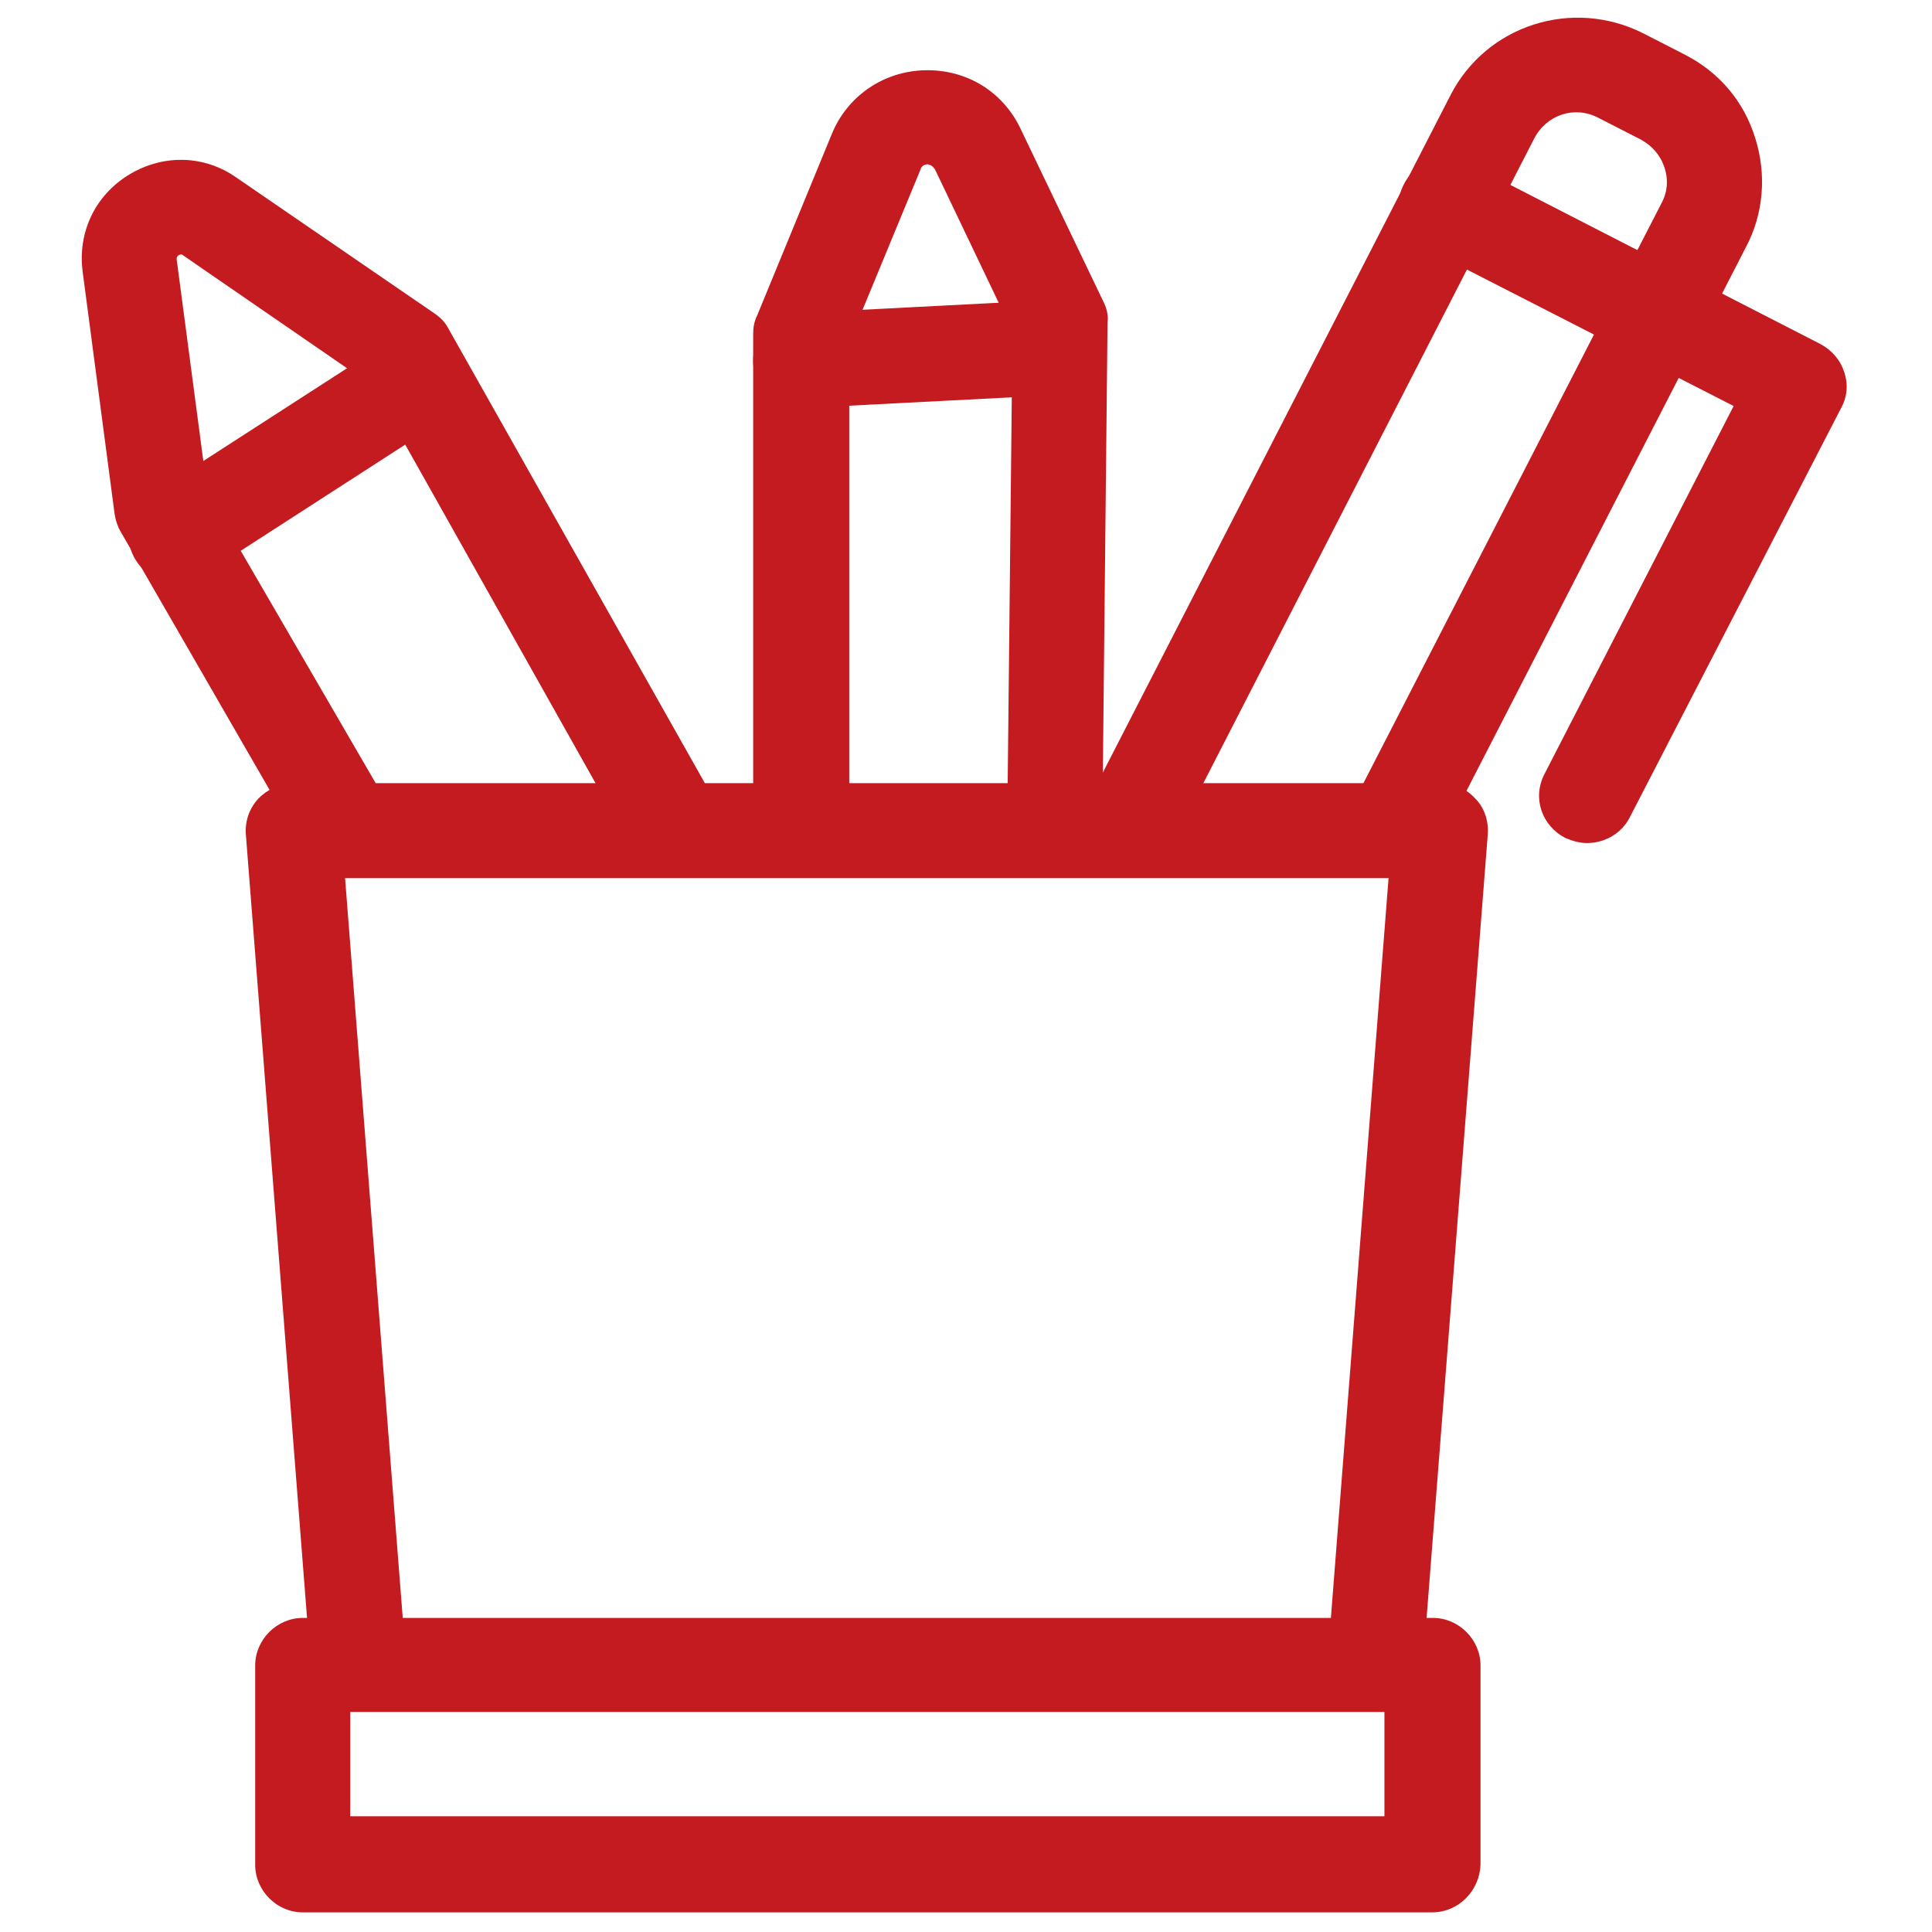
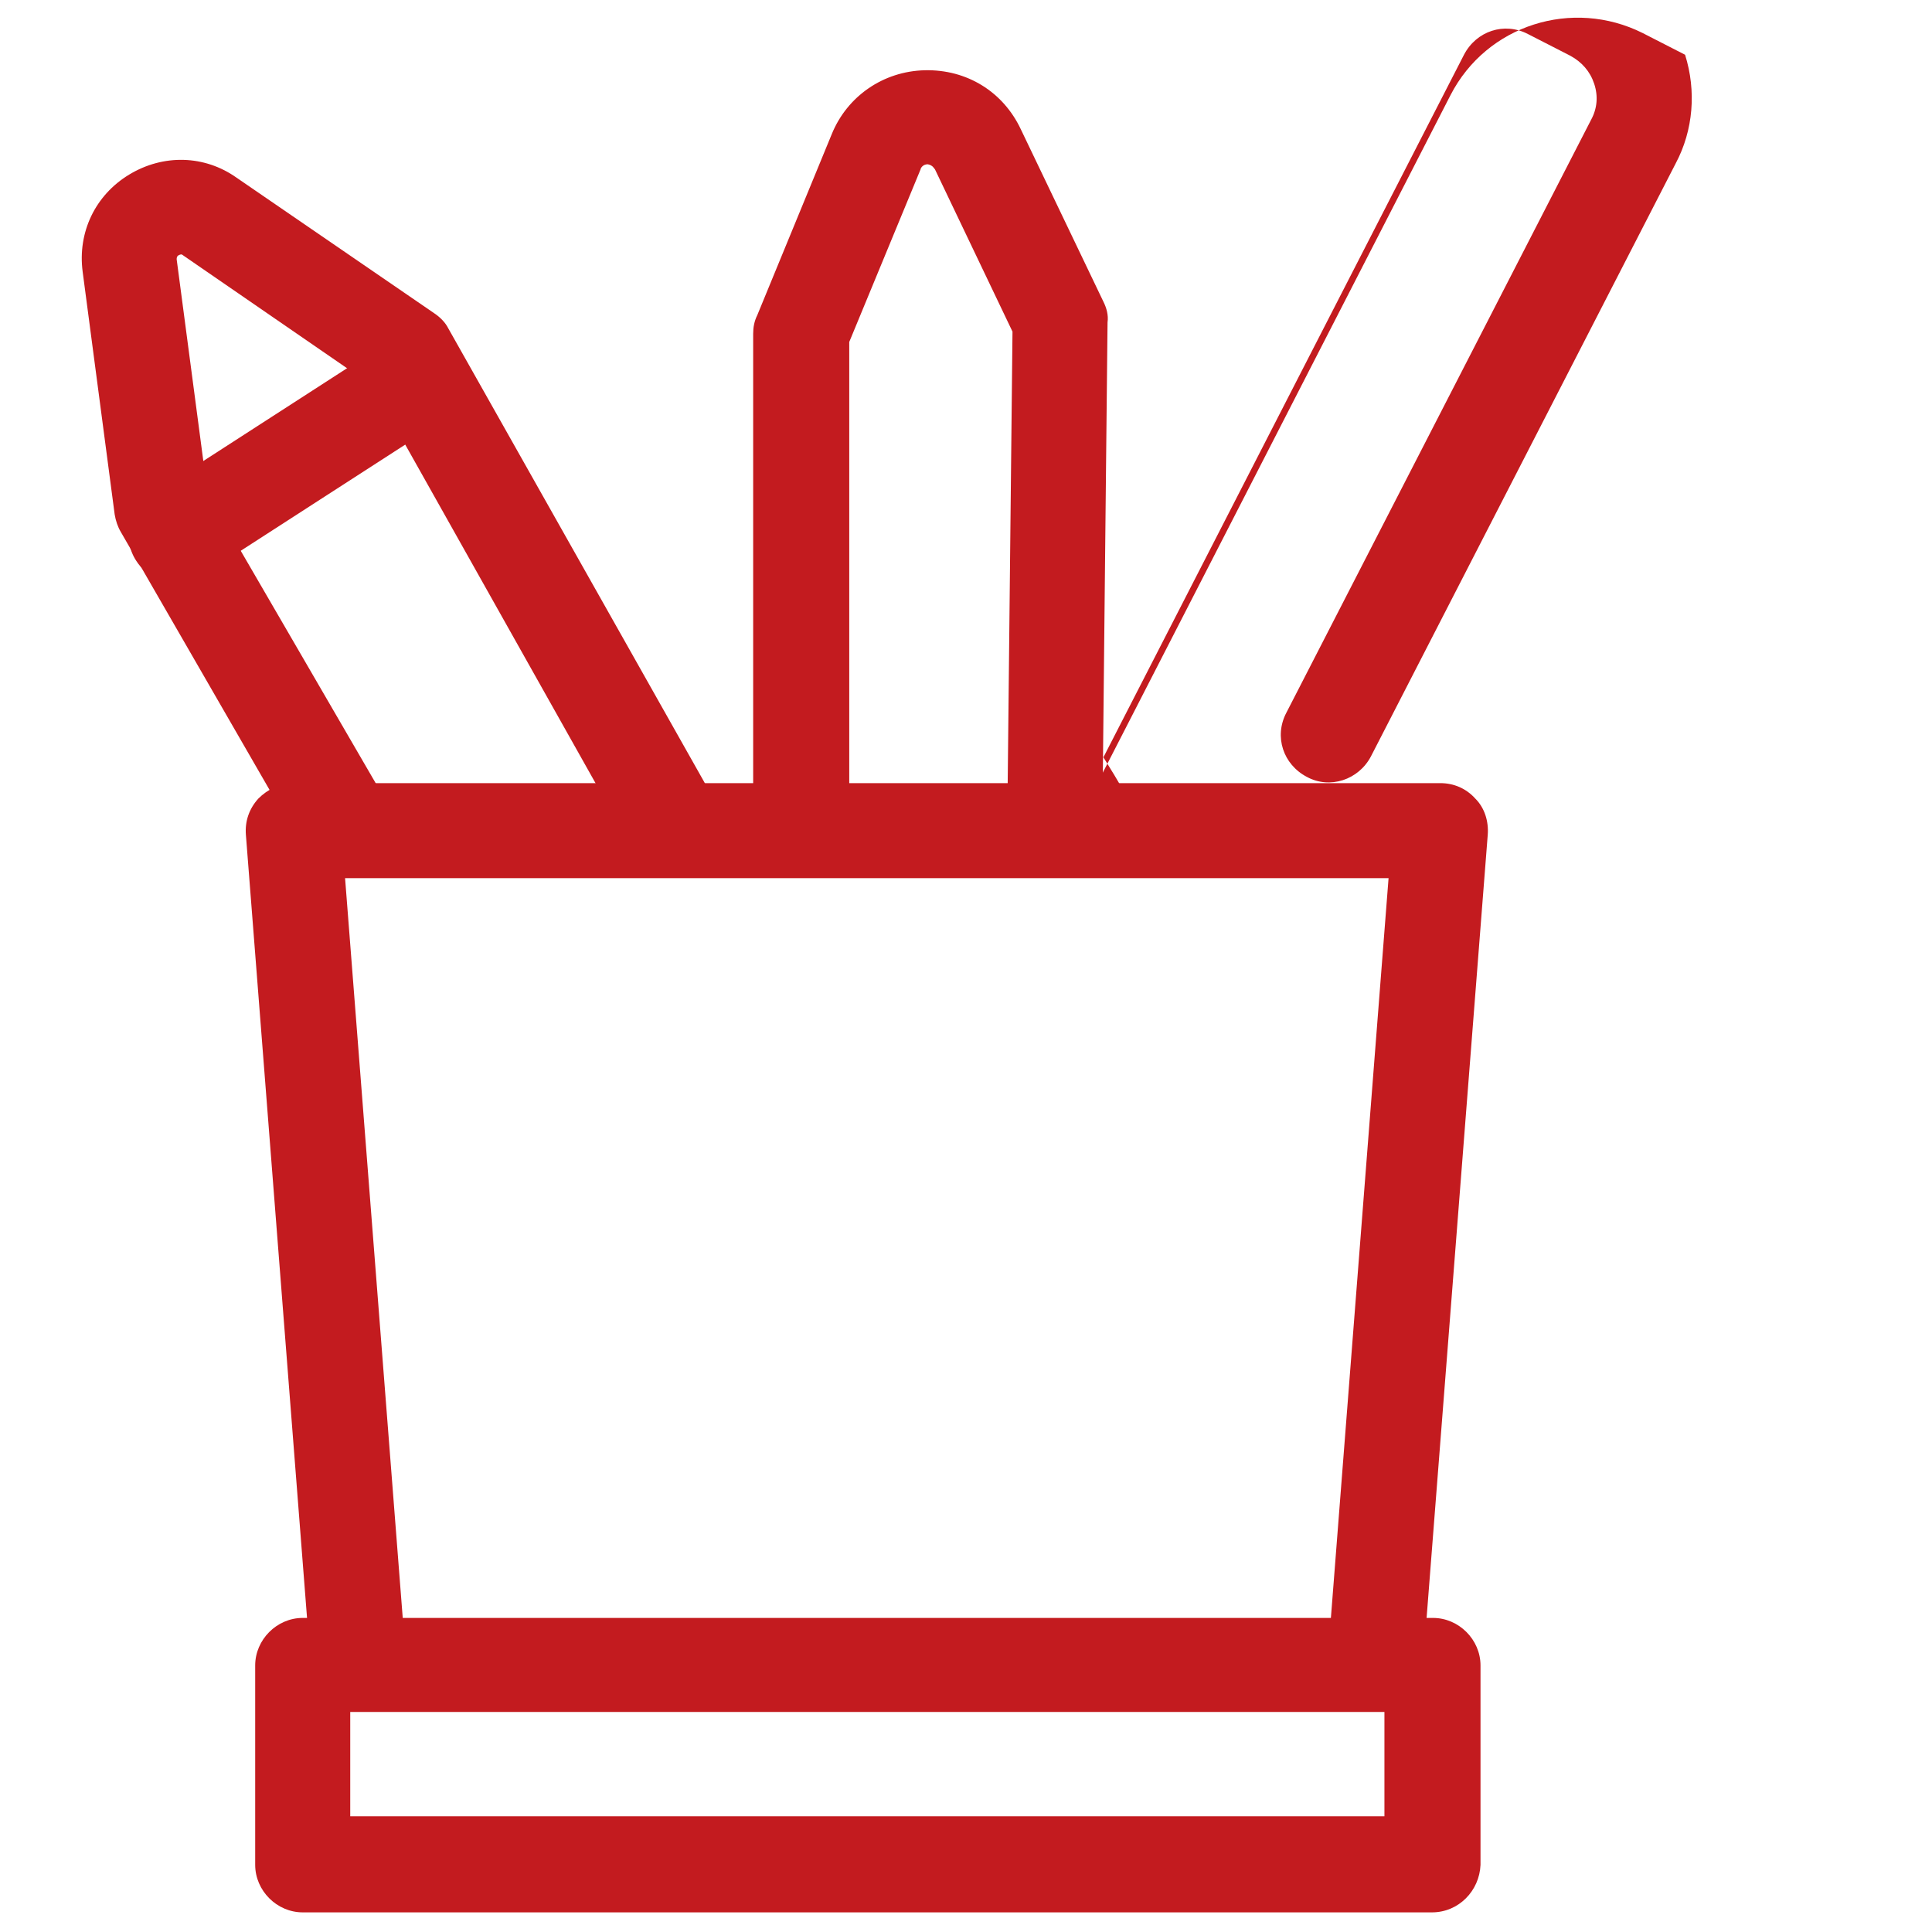
<svg xmlns="http://www.w3.org/2000/svg" version="1.1" id="圖層_1" x="0px" y="0px" viewBox="0 0 187 187" style="enable-background:new 0 0 187 187;" xml:space="preserve">
  <style type="text/css">
	.st0{fill:#C31B1F;}
</style>
  <g>
-     <path class="st0" d="M109.6,83.9c-0.7,0-1.4-0.2-2.1-0.5c-2.3-1.2-3.2-3.9-2-6.2l34.9-68c3.5-6.8,11.8-9.4,18.6-6l4.1,2.1   c3.3,1.7,5.7,4.5,6.8,8.1c1.1,3.5,0.8,7.3-0.9,10.5l-29.5,57.4c-1.2,2.3-4,3.2-6.2,2c-2.3-1.2-3.2-3.9-2-6.2l29.5-57.4   c0.6-1.1,0.7-2.3,0.3-3.5c-0.4-1.2-1.2-2.1-2.3-2.7l-4.1-2.1c-2.3-1.2-5-0.3-6.2,2l-34.9,68C112.9,83,111.3,83.9,109.6,83.9z" />
+     <path class="st0" d="M109.6,83.9c-0.7,0-1.4-0.2-2.1-0.5c-2.3-1.2-3.2-3.9-2-6.2l34.9-68c3.5-6.8,11.8-9.4,18.6-6l4.1,2.1   c1.1,3.5,0.8,7.3-0.9,10.5l-29.5,57.4c-1.2,2.3-4,3.2-6.2,2c-2.3-1.2-3.2-3.9-2-6.2l29.5-57.4   c0.6-1.1,0.7-2.3,0.3-3.5c-0.4-1.2-1.2-2.1-2.3-2.7l-4.1-2.1c-2.3-1.2-5-0.3-6.2,2l-34.9,68C112.9,83,111.3,83.9,109.6,83.9z" />
  </g>
  <g>
-     <path class="st0" d="M153.6,81.6c-0.7,0-1.4-0.2-2.1-0.5c-2.3-1.2-3.2-3.9-2-6.2l18.3-35.6l-29.9-15.3c-2.3-1.2-3.2-3.9-2-6.2   c1.2-2.3,3.9-3.2,6.2-2l34.1,17.5c1.1,0.6,1.9,1.5,2.3,2.7c0.4,1.2,0.3,2.4-0.3,3.5l-20.5,39.7C156.9,80.7,155.3,81.6,153.6,81.6z" />
-   </g>
+     </g>
  <g>
    <path class="st0" d="M64.9,83.9c-1.6,0-3.2-0.8-4-2.3L36,37.3L17.7,24.7c-0.1-0.1-0.2-0.1-0.4,0c-0.2,0.1-0.2,0.3-0.2,0.4l3,22.7   L37,76.9c1.3,2.2,0.5,5-1.7,6.3c-2.2,1.3-5,0.5-6.3-1.7l-17.3-30c-0.3-0.5-0.5-1.1-0.6-1.7L8,26.3c-0.5-3.8,1.2-7.4,4.5-9.4   c3.3-2,7.3-1.9,10.4,0.3l19.1,13.1c0.6,0.4,1.1,0.9,1.4,1.5L68.9,77c1.3,2.2,0.5,5-1.8,6.3C66.5,83.7,65.7,83.9,64.9,83.9z" />
  </g>
  <g>
    <path class="st0" d="M17.1,56.4c-1.5,0-3-0.7-3.9-2.1c-1.4-2.1-0.8-5,1.4-6.4l22-14.2c2.1-1.4,5-0.8,6.4,1.4c1.4,2.1,0.8,5-1.4,6.4   l-22,14.2C18.8,56.1,18,56.4,17.1,56.4z" />
  </g>
  <g>
    <path class="st0" d="M77.5,83.9c-2.5,0-4.6-2.1-4.6-4.6V32.3c0-0.6,0.1-1.2,0.4-1.8L80.5,13c1.5-3.7,5-6.1,9-6.2   c4.1-0.1,7.6,2.1,9.3,5.7l8,16.7c0.3,0.6,0.5,1.3,0.4,2l-0.5,48c0,2.5-2.1,4.6-4.6,4.6c0,0,0,0,0,0c-2.5,0-4.6-2.1-4.6-4.7l0.5-47   l-7.5-15.7c-0.1-0.1-0.2-0.4-0.7-0.5c-0.5,0-0.7,0.4-0.7,0.5l-6.9,16.7v46C82.1,81.8,80,83.9,77.5,83.9z" />
  </g>
  <g>
-     <path class="st0" d="M77.5,39.5c-2.4,0-4.5-1.9-4.6-4.4c-0.1-2.5,1.8-4.7,4.4-4.8l23.3-1.2c2.5-0.1,4.7,1.8,4.8,4.4   c0.1,2.5-1.8,4.7-4.4,4.8l-23.3,1.2C77.6,39.5,77.5,39.5,77.5,39.5z" />
-   </g>
+     </g>
  <g>
    <path class="st0" d="M34.6,164.4c-2.4,0-4.4-1.8-4.6-4.2l-6.2-79.4c-0.1-1.3,0.3-2.5,1.2-3.5c0.9-0.9,2.1-1.5,3.4-1.5h111   c1.3,0,2.5,0.5,3.4,1.5c0.9,0.9,1.3,2.2,1.2,3.5l-6.2,79.4c-0.2,2.5-2.5,4.5-5,4.2c-2.5-0.2-4.4-2.4-4.2-5l5.8-74.4H33.4l5.8,74.4   c0.2,2.5-1.7,4.8-4.2,5C34.9,164.4,34.8,164.4,34.6,164.4z" />
  </g>
  <g>
    <path class="st0" d="M138.6,185.1H29.3c-2.5,0-4.6-2.1-4.6-4.6v-19.3c0-2.5,2.1-4.6,4.6-4.6h109.4c2.5,0,4.6,2.1,4.6,4.6v19.3   C143.2,183,141.2,185.1,138.6,185.1z M33.9,175.8H134v-10.1H33.9V175.8z" />
  </g>
</svg>